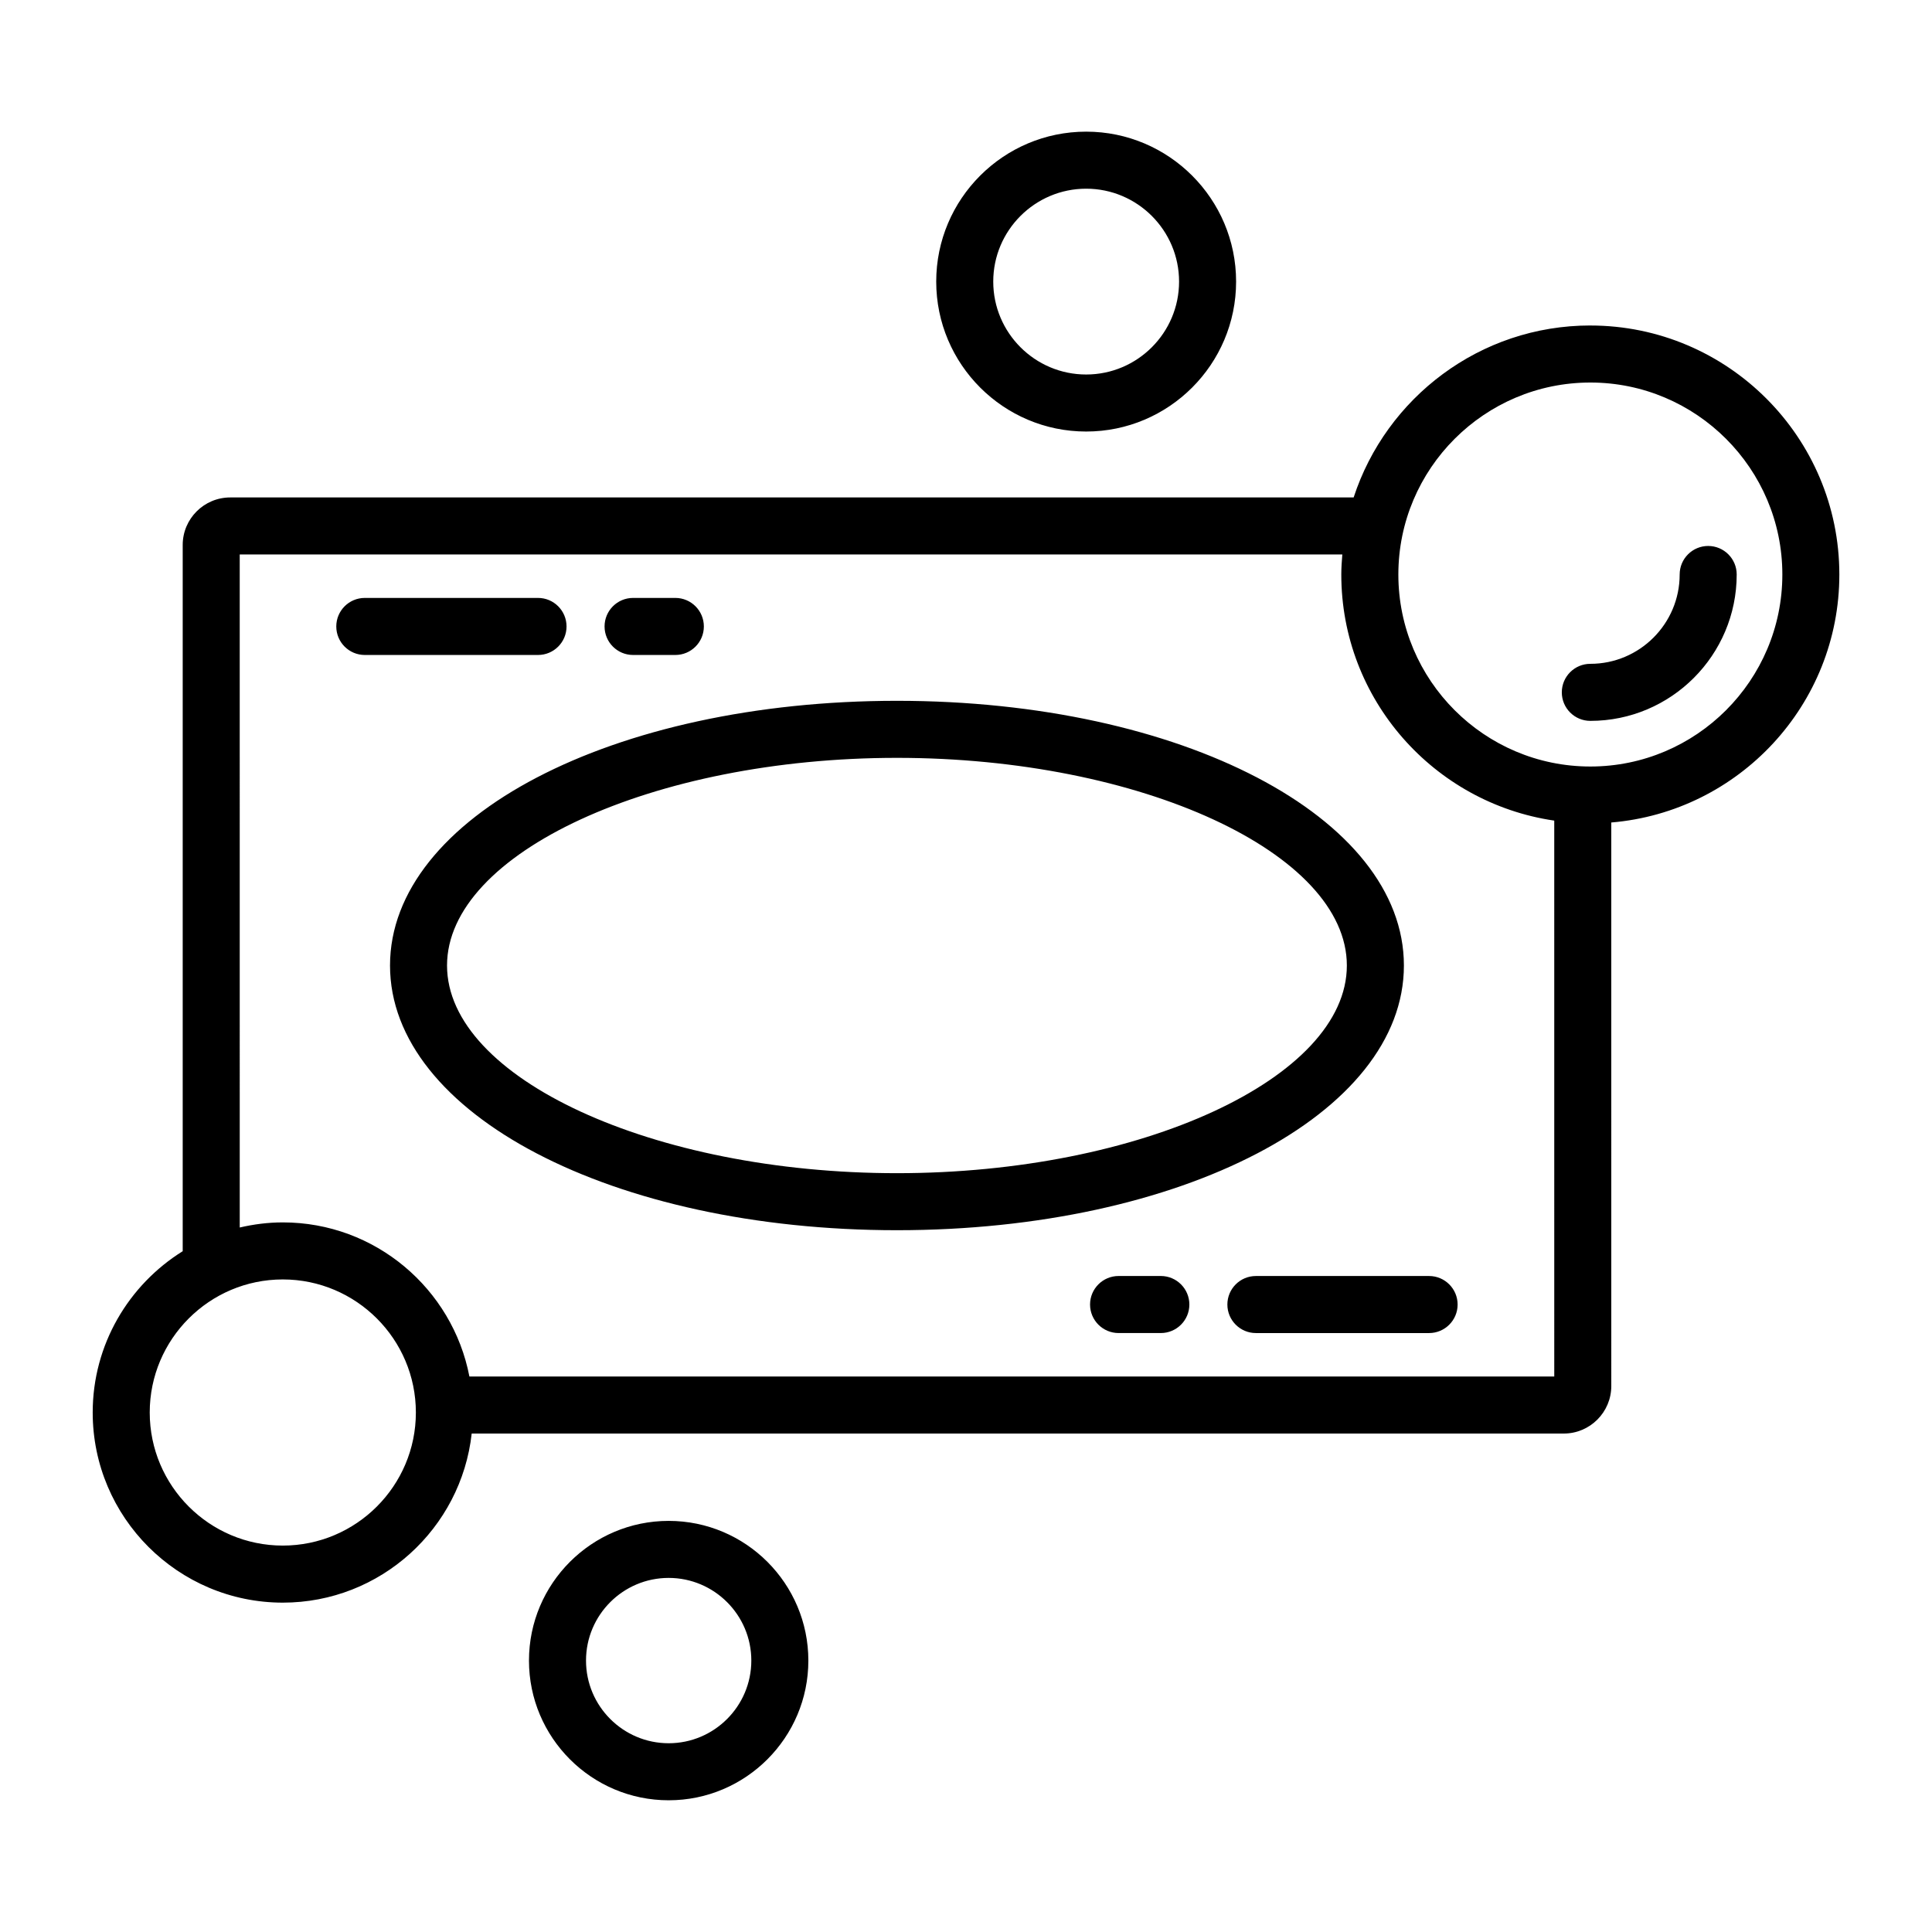
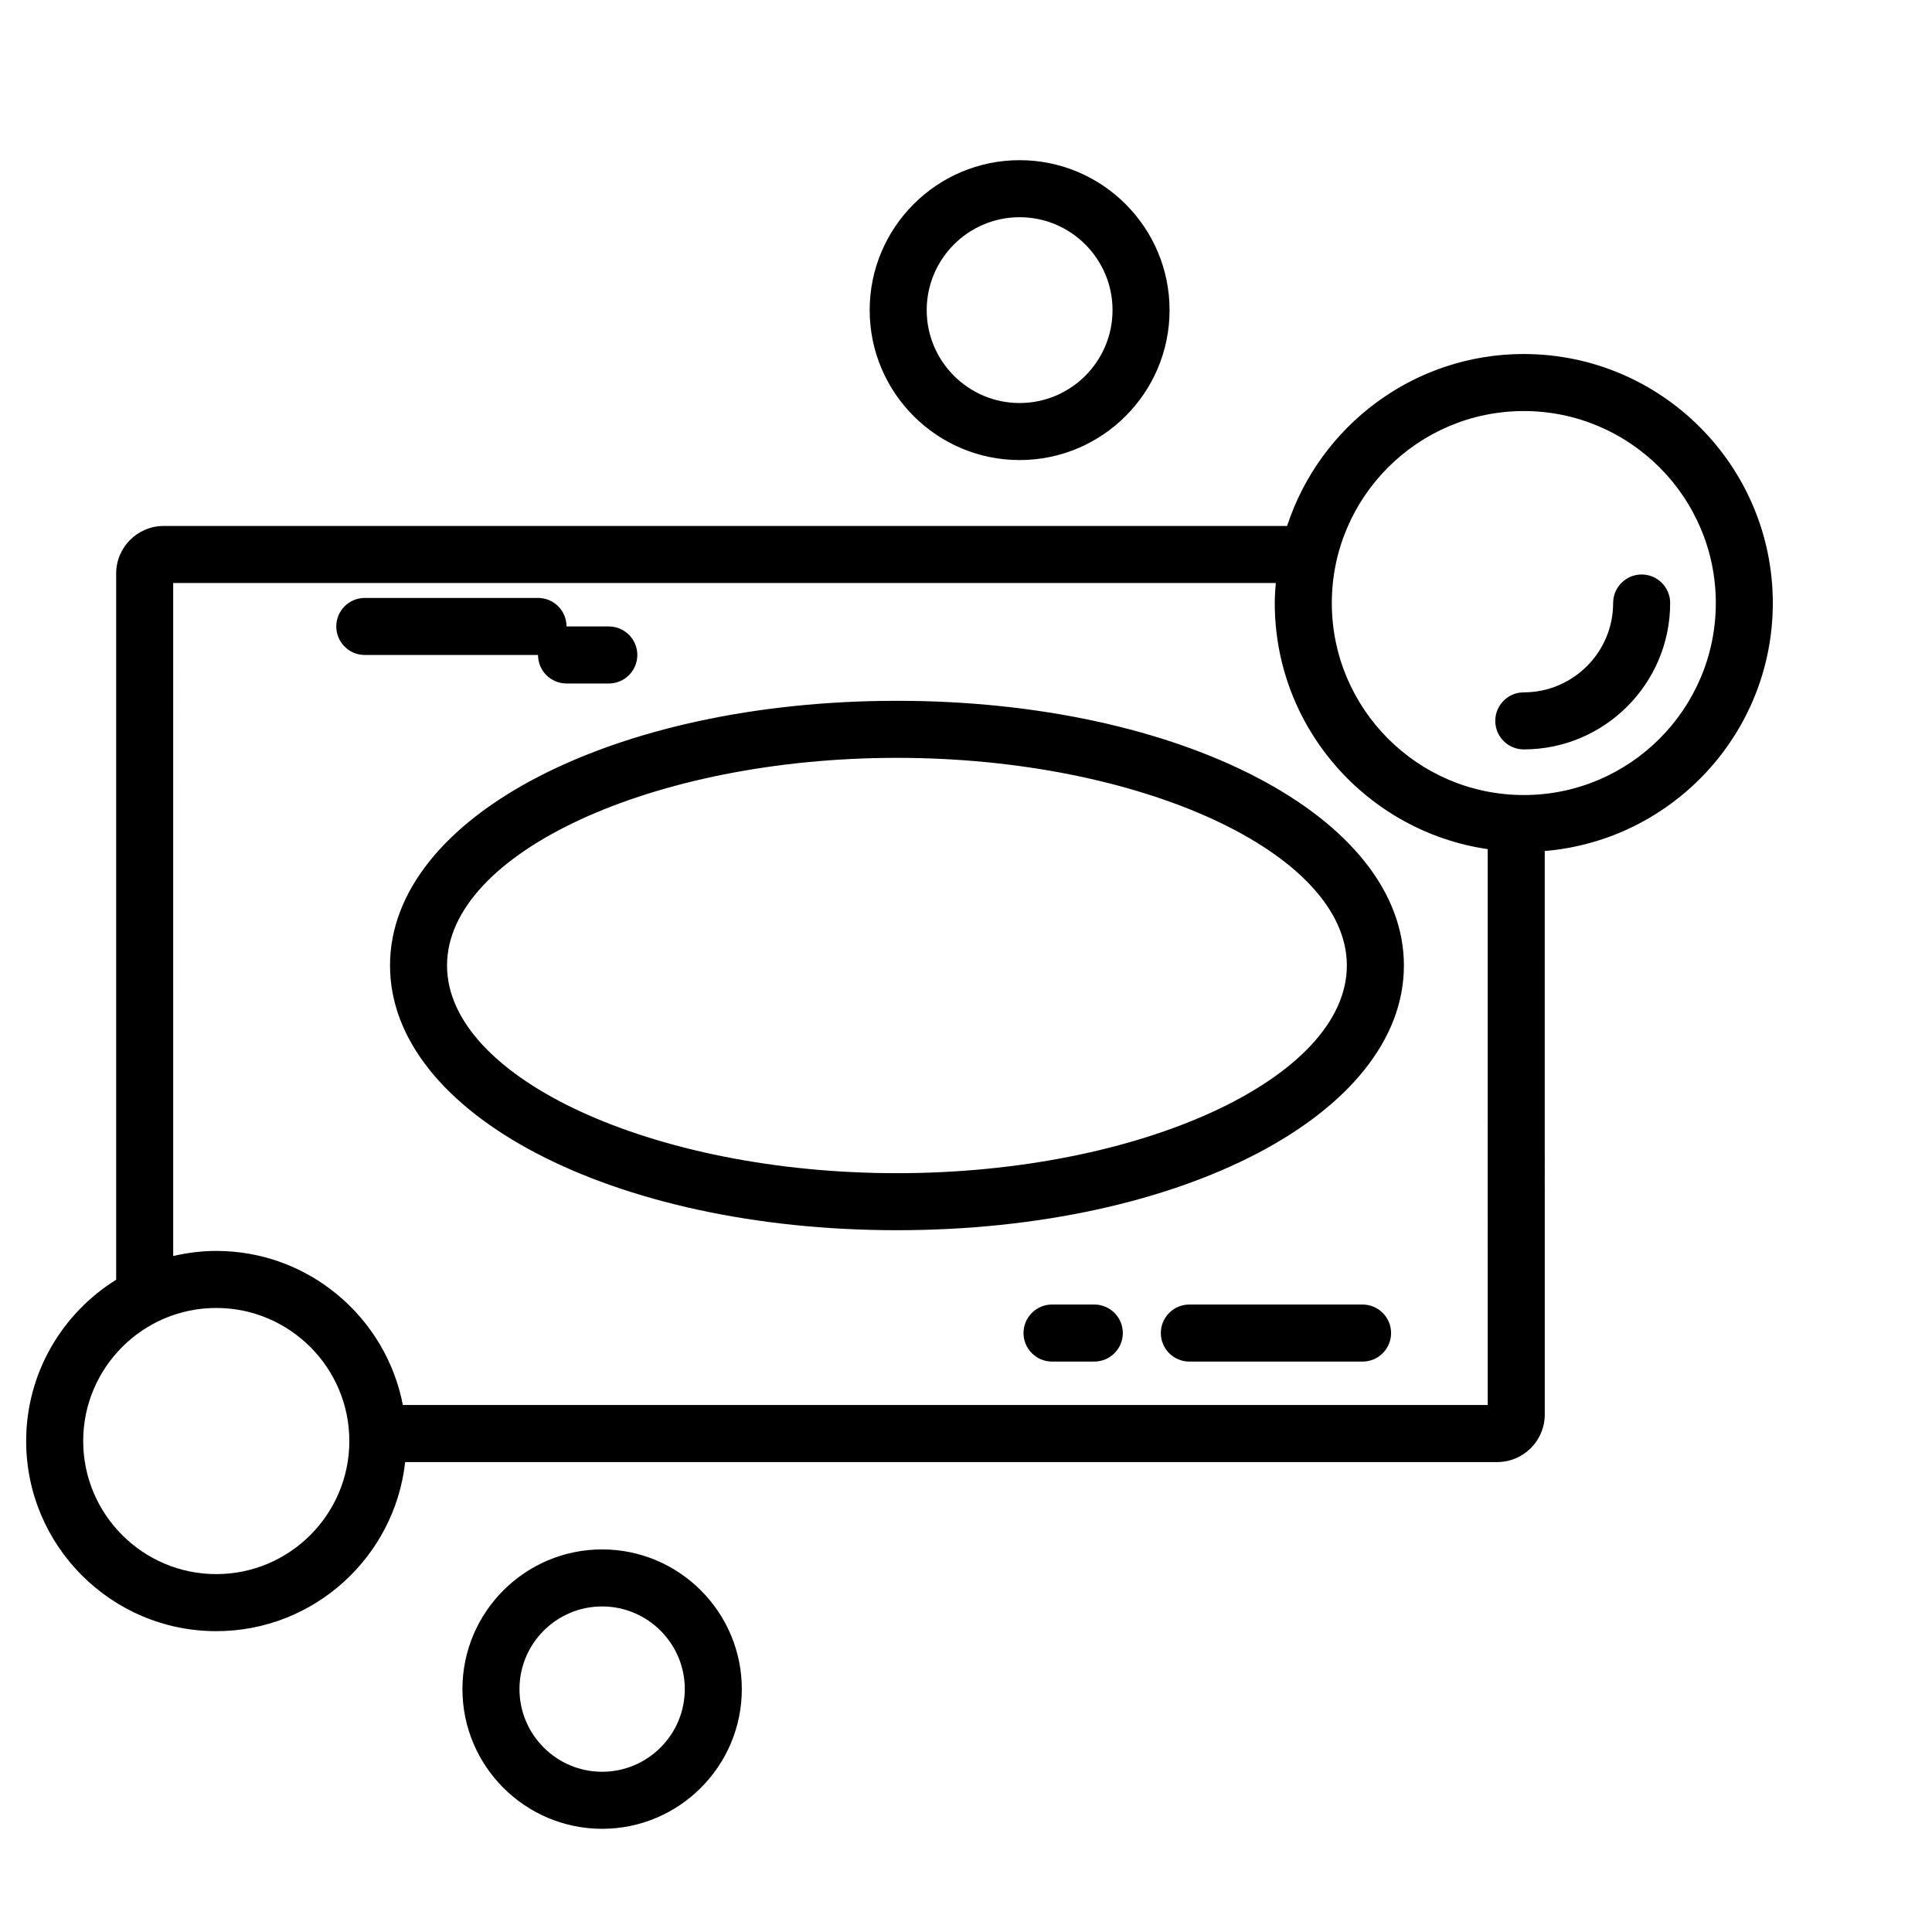
<svg xmlns="http://www.w3.org/2000/svg" fill="#000000" width="800px" height="800px" version="1.1" viewBox="144 144 512 512">
-   <path d="m516.05 399.87c0-39.336-59.012-70.148-134.35-70.148-75.332 0-134.34 30.812-134.34 70.148 0 39.336 59.012 70.148 134.34 70.148 75.336 0 134.35-30.812 134.35-70.148zm-134.35 55.035c-64.625 0-119.23-25.207-119.23-55.035s54.602-55.031 119.23-55.031c64.629 0 119.23 25.203 119.23 55.031s-54.602 55.035-119.23 55.035zm-95.117-137.33h-45.906c-4.176 0-7.559-3.383-7.559-7.559s3.383-7.559 7.559-7.559h45.902c4.176 0 7.559 3.383 7.559 7.559s-3.383 7.559-7.555 7.559zm17.633-7.559c0-4.176 3.383-7.559 7.559-7.559h11.195c4.176 0 7.559 3.383 7.559 7.559s-3.383 7.559-7.559 7.559h-11.195c-4.176 0-7.559-3.383-7.559-7.559zm172.61 172.14h45.898c4.172 0 7.559 3.387 7.559 7.559s-3.387 7.559-7.559 7.559h-45.898c-4.172 0-7.559-3.387-7.559-7.559 0-4.176 3.387-7.559 7.559-7.559zm-17.633 7.555c0 4.172-3.387 7.559-7.559 7.559h-11.199c-4.172 0-7.559-3.387-7.559-7.559s3.387-7.559 7.559-7.559h11.199c4.172 0.004 7.559 3.387 7.559 7.559zm-27.348-231.35c21.91 0 39.734-17.824 39.734-39.738 0-21.91-17.824-39.734-39.734-39.734-21.914 0-39.738 17.824-39.738 39.734 0 21.914 17.824 39.738 39.738 39.738zm0-64.355c13.574 0 24.621 11.047 24.621 24.621 0 13.578-11.047 24.621-24.621 24.621-13.578 0-24.625-11.047-24.625-24.621 0-13.574 11.047-24.621 24.625-24.621zm133.61 36.25c-29.262 0-54.102 19.156-62.723 45.57l-297.72 0.004c-6.945 0-12.594 5.652-12.594 12.594v187.16c-14.289 8.902-23.852 24.711-23.852 42.75 0 27.777 22.602 50.383 50.383 50.383 25.898 0 47.273-19.648 50.055-44.812h289.41c6.945 0 12.594-5.648 12.594-12.594l-0.004-149.34c33.797-2.832 60.441-31.195 60.441-65.711 0.004-36.391-29.602-65.996-65.988-65.996zm-346.51 323.34c-19.445 0-35.266-15.824-35.266-35.266 0-19.445 15.82-35.266 35.266-35.266s35.266 15.824 35.266 35.266c0 19.441-15.82 35.266-35.266 35.266zm336.95-44.812h-287.5c-4.477-23.227-24.93-40.836-49.445-40.836-3.934 0-7.742 0.5-11.418 1.355l-0.004-178.36h292.2c-0.141 1.758-0.27 3.516-0.27 5.309 0 33.133 24.57 60.562 56.434 65.219zm9.566-161.65c-28.059 0-50.883-22.824-50.883-50.879 0-28.055 22.824-50.879 50.883-50.879 28.055 0 50.879 22.824 50.879 50.879-0.004 28.055-22.828 50.879-50.879 50.879zm38.781-50.883c0 21.387-17.402 38.789-38.789 38.789-4.172 0-7.559-3.383-7.559-7.559s3.387-7.559 7.559-7.559c13.055 0 23.676-10.621 23.676-23.676 0-4.176 3.387-7.559 7.559-7.559 4.172 0.008 7.555 3.391 7.555 7.562zm-283.04 250.8c-20.41 0-37.02 16.605-37.02 37.02s16.609 37.023 37.02 37.023c20.414 0 37.02-16.609 37.02-37.023s-16.605-37.02-37.02-37.02zm0 58.926c-12.078 0-21.902-9.832-21.902-21.91s9.824-21.902 21.902-21.902 21.906 9.824 21.906 21.902c0 12.082-9.828 21.91-21.906 21.91z" />
+   <path d="m516.05 399.87c0-39.336-59.012-70.148-134.35-70.148-75.332 0-134.34 30.812-134.34 70.148 0 39.336 59.012 70.148 134.34 70.148 75.336 0 134.35-30.812 134.35-70.148zm-134.35 55.035c-64.625 0-119.23-25.207-119.23-55.035s54.602-55.031 119.23-55.031c64.629 0 119.23 25.203 119.23 55.031s-54.602 55.035-119.23 55.035zm-95.117-137.33h-45.906c-4.176 0-7.559-3.383-7.559-7.559s3.383-7.559 7.559-7.559h45.902c4.176 0 7.559 3.383 7.559 7.559s-3.383 7.559-7.555 7.559zc0-4.176 3.383-7.559 7.559-7.559h11.195c4.176 0 7.559 3.383 7.559 7.559s-3.383 7.559-7.559 7.559h-11.195c-4.176 0-7.559-3.383-7.559-7.559zm172.61 172.14h45.898c4.172 0 7.559 3.387 7.559 7.559s-3.387 7.559-7.559 7.559h-45.898c-4.172 0-7.559-3.387-7.559-7.559 0-4.176 3.387-7.559 7.559-7.559zm-17.633 7.555c0 4.172-3.387 7.559-7.559 7.559h-11.199c-4.172 0-7.559-3.387-7.559-7.559s3.387-7.559 7.559-7.559h11.199c4.172 0.004 7.559 3.387 7.559 7.559zm-27.348-231.35c21.91 0 39.734-17.824 39.734-39.738 0-21.91-17.824-39.734-39.734-39.734-21.914 0-39.738 17.824-39.738 39.734 0 21.914 17.824 39.738 39.738 39.738zm0-64.355c13.574 0 24.621 11.047 24.621 24.621 0 13.578-11.047 24.621-24.621 24.621-13.578 0-24.625-11.047-24.625-24.621 0-13.574 11.047-24.621 24.625-24.621zm133.61 36.25c-29.262 0-54.102 19.156-62.723 45.57l-297.72 0.004c-6.945 0-12.594 5.652-12.594 12.594v187.16c-14.289 8.902-23.852 24.711-23.852 42.75 0 27.777 22.602 50.383 50.383 50.383 25.898 0 47.273-19.648 50.055-44.812h289.41c6.945 0 12.594-5.648 12.594-12.594l-0.004-149.34c33.797-2.832 60.441-31.195 60.441-65.711 0.004-36.391-29.602-65.996-65.988-65.996zm-346.51 323.34c-19.445 0-35.266-15.824-35.266-35.266 0-19.445 15.82-35.266 35.266-35.266s35.266 15.824 35.266 35.266c0 19.441-15.82 35.266-35.266 35.266zm336.95-44.812h-287.5c-4.477-23.227-24.93-40.836-49.445-40.836-3.934 0-7.742 0.5-11.418 1.355l-0.004-178.36h292.2c-0.141 1.758-0.27 3.516-0.27 5.309 0 33.133 24.57 60.562 56.434 65.219zm9.566-161.65c-28.059 0-50.883-22.824-50.883-50.879 0-28.055 22.824-50.879 50.883-50.879 28.055 0 50.879 22.824 50.879 50.879-0.004 28.055-22.828 50.879-50.879 50.879zm38.781-50.883c0 21.387-17.402 38.789-38.789 38.789-4.172 0-7.559-3.383-7.559-7.559s3.387-7.559 7.559-7.559c13.055 0 23.676-10.621 23.676-23.676 0-4.176 3.387-7.559 7.559-7.559 4.172 0.008 7.555 3.391 7.555 7.562zm-283.04 250.8c-20.41 0-37.02 16.605-37.02 37.02s16.609 37.023 37.02 37.023c20.414 0 37.02-16.609 37.02-37.023s-16.605-37.02-37.02-37.02zm0 58.926c-12.078 0-21.902-9.832-21.902-21.91s9.824-21.902 21.902-21.902 21.906 9.824 21.906 21.902c0 12.082-9.828 21.91-21.906 21.91z" />
</svg>